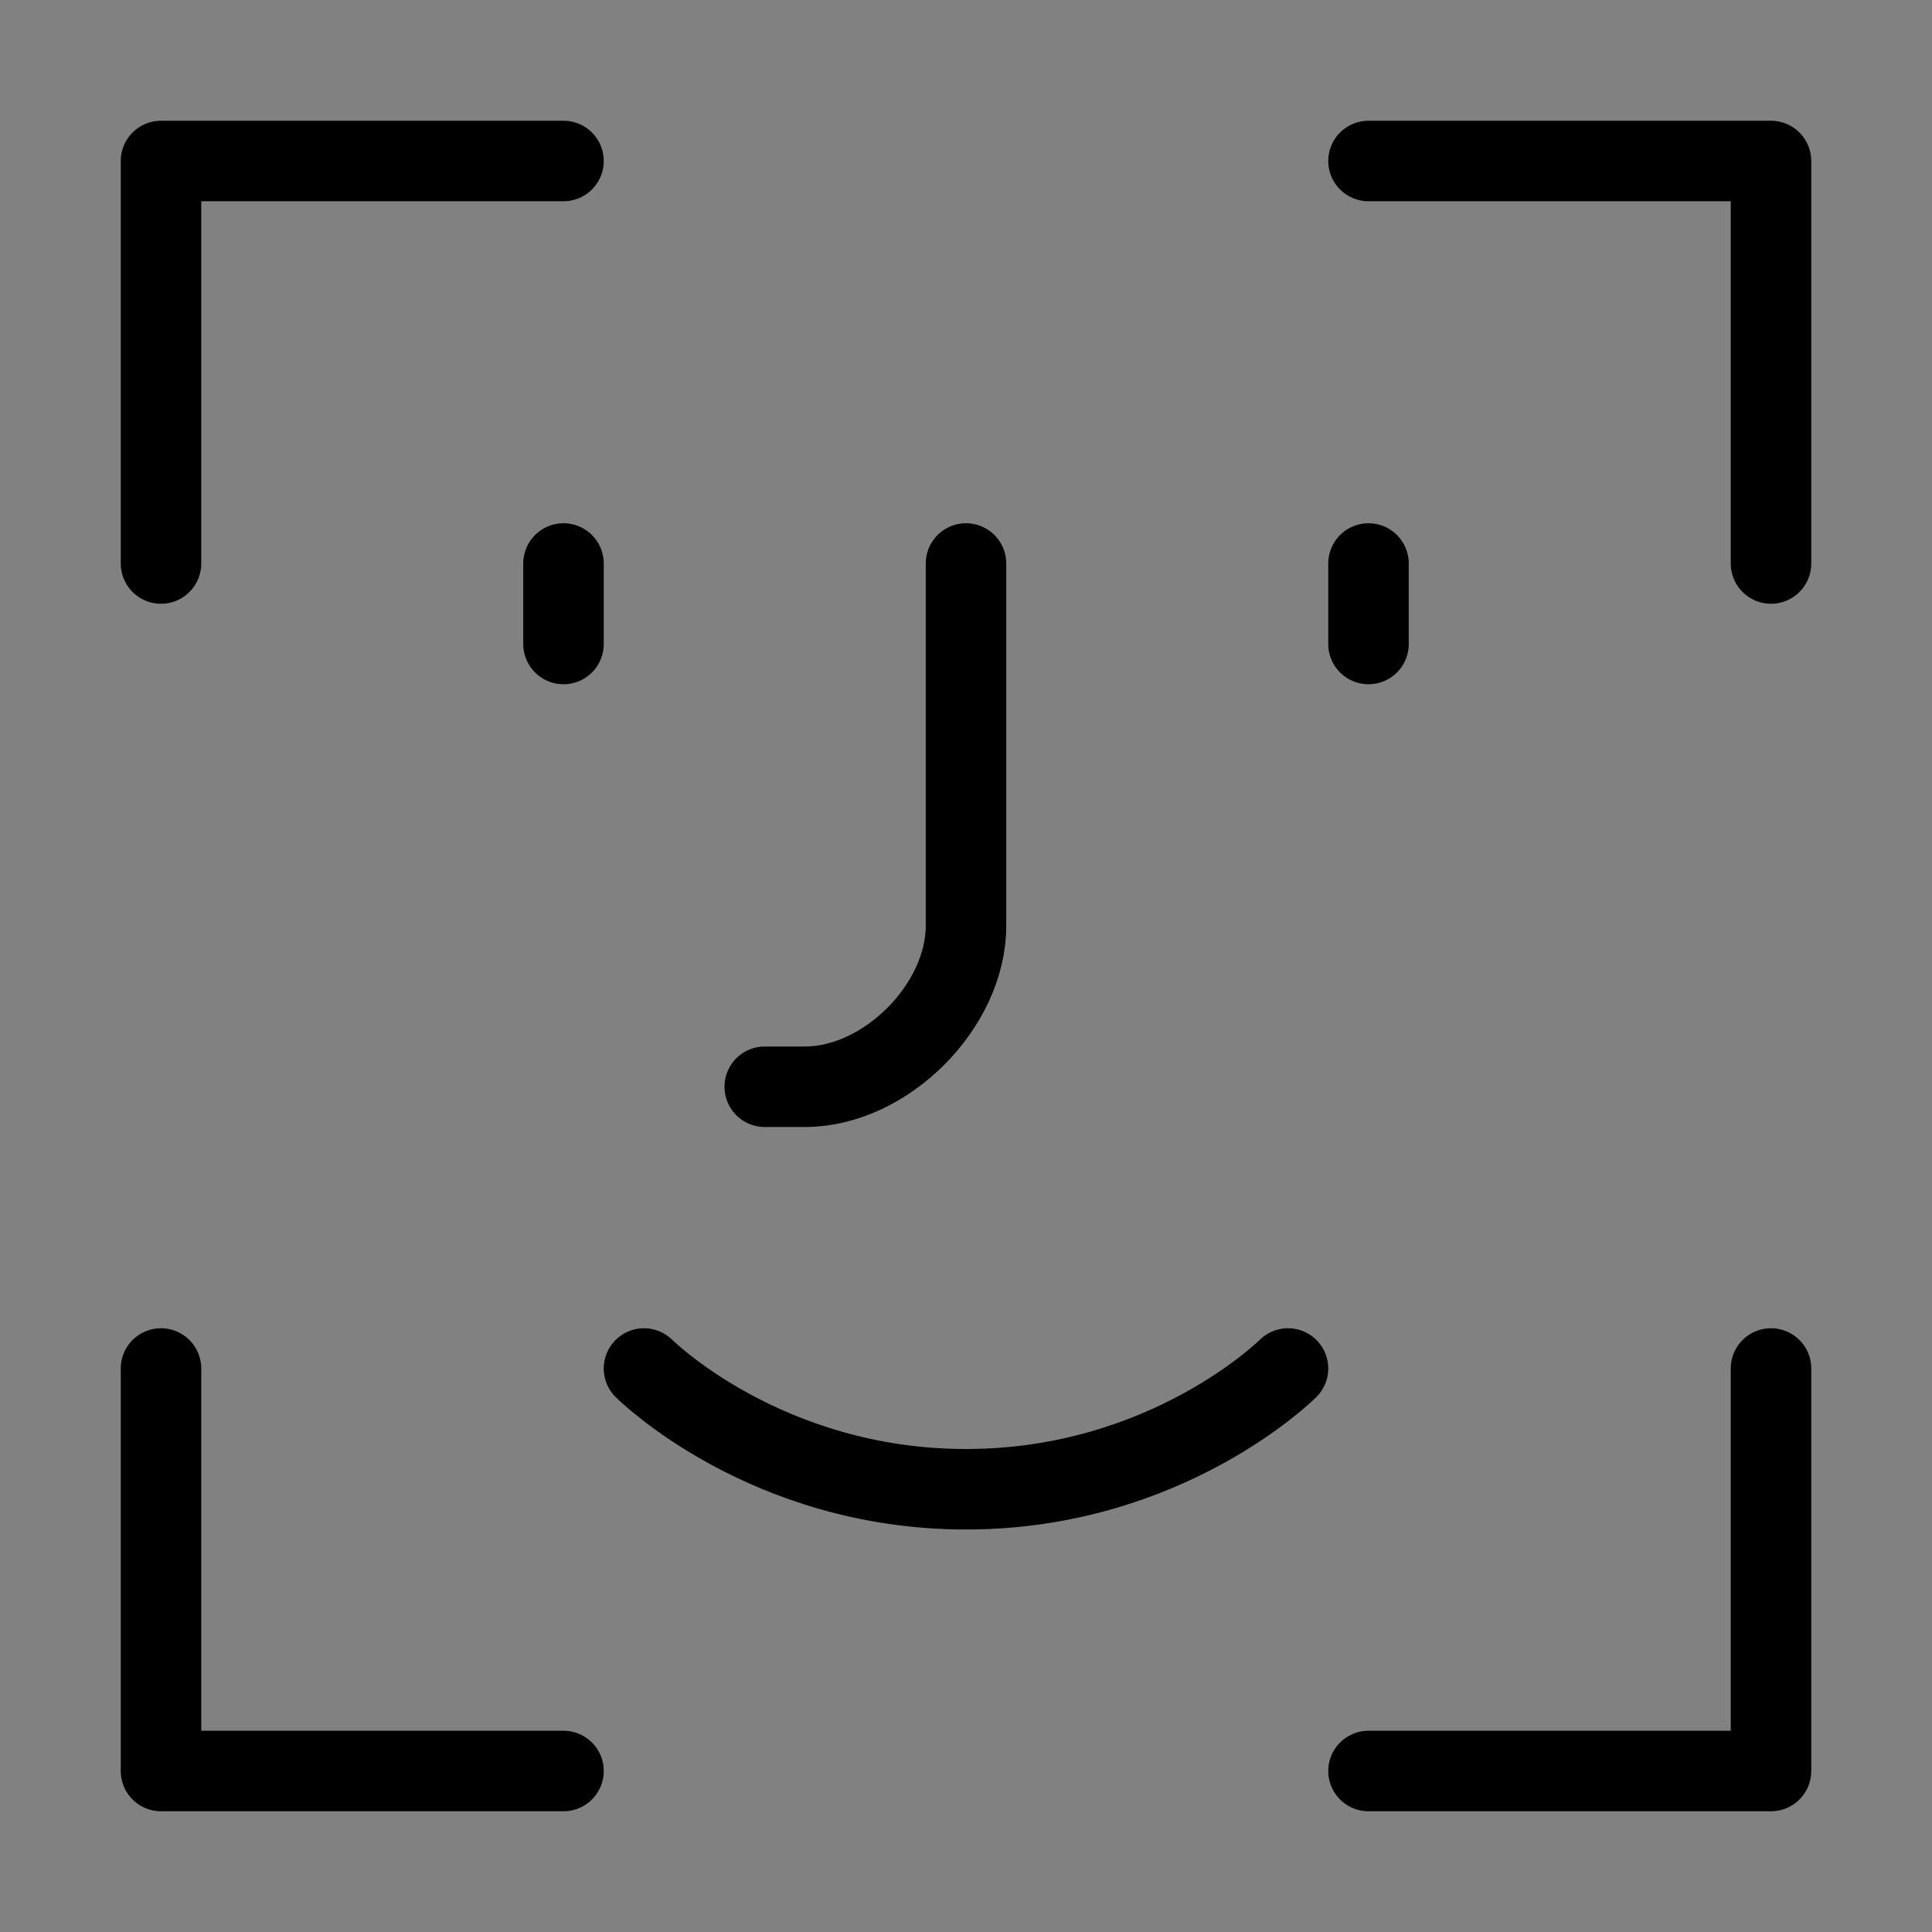
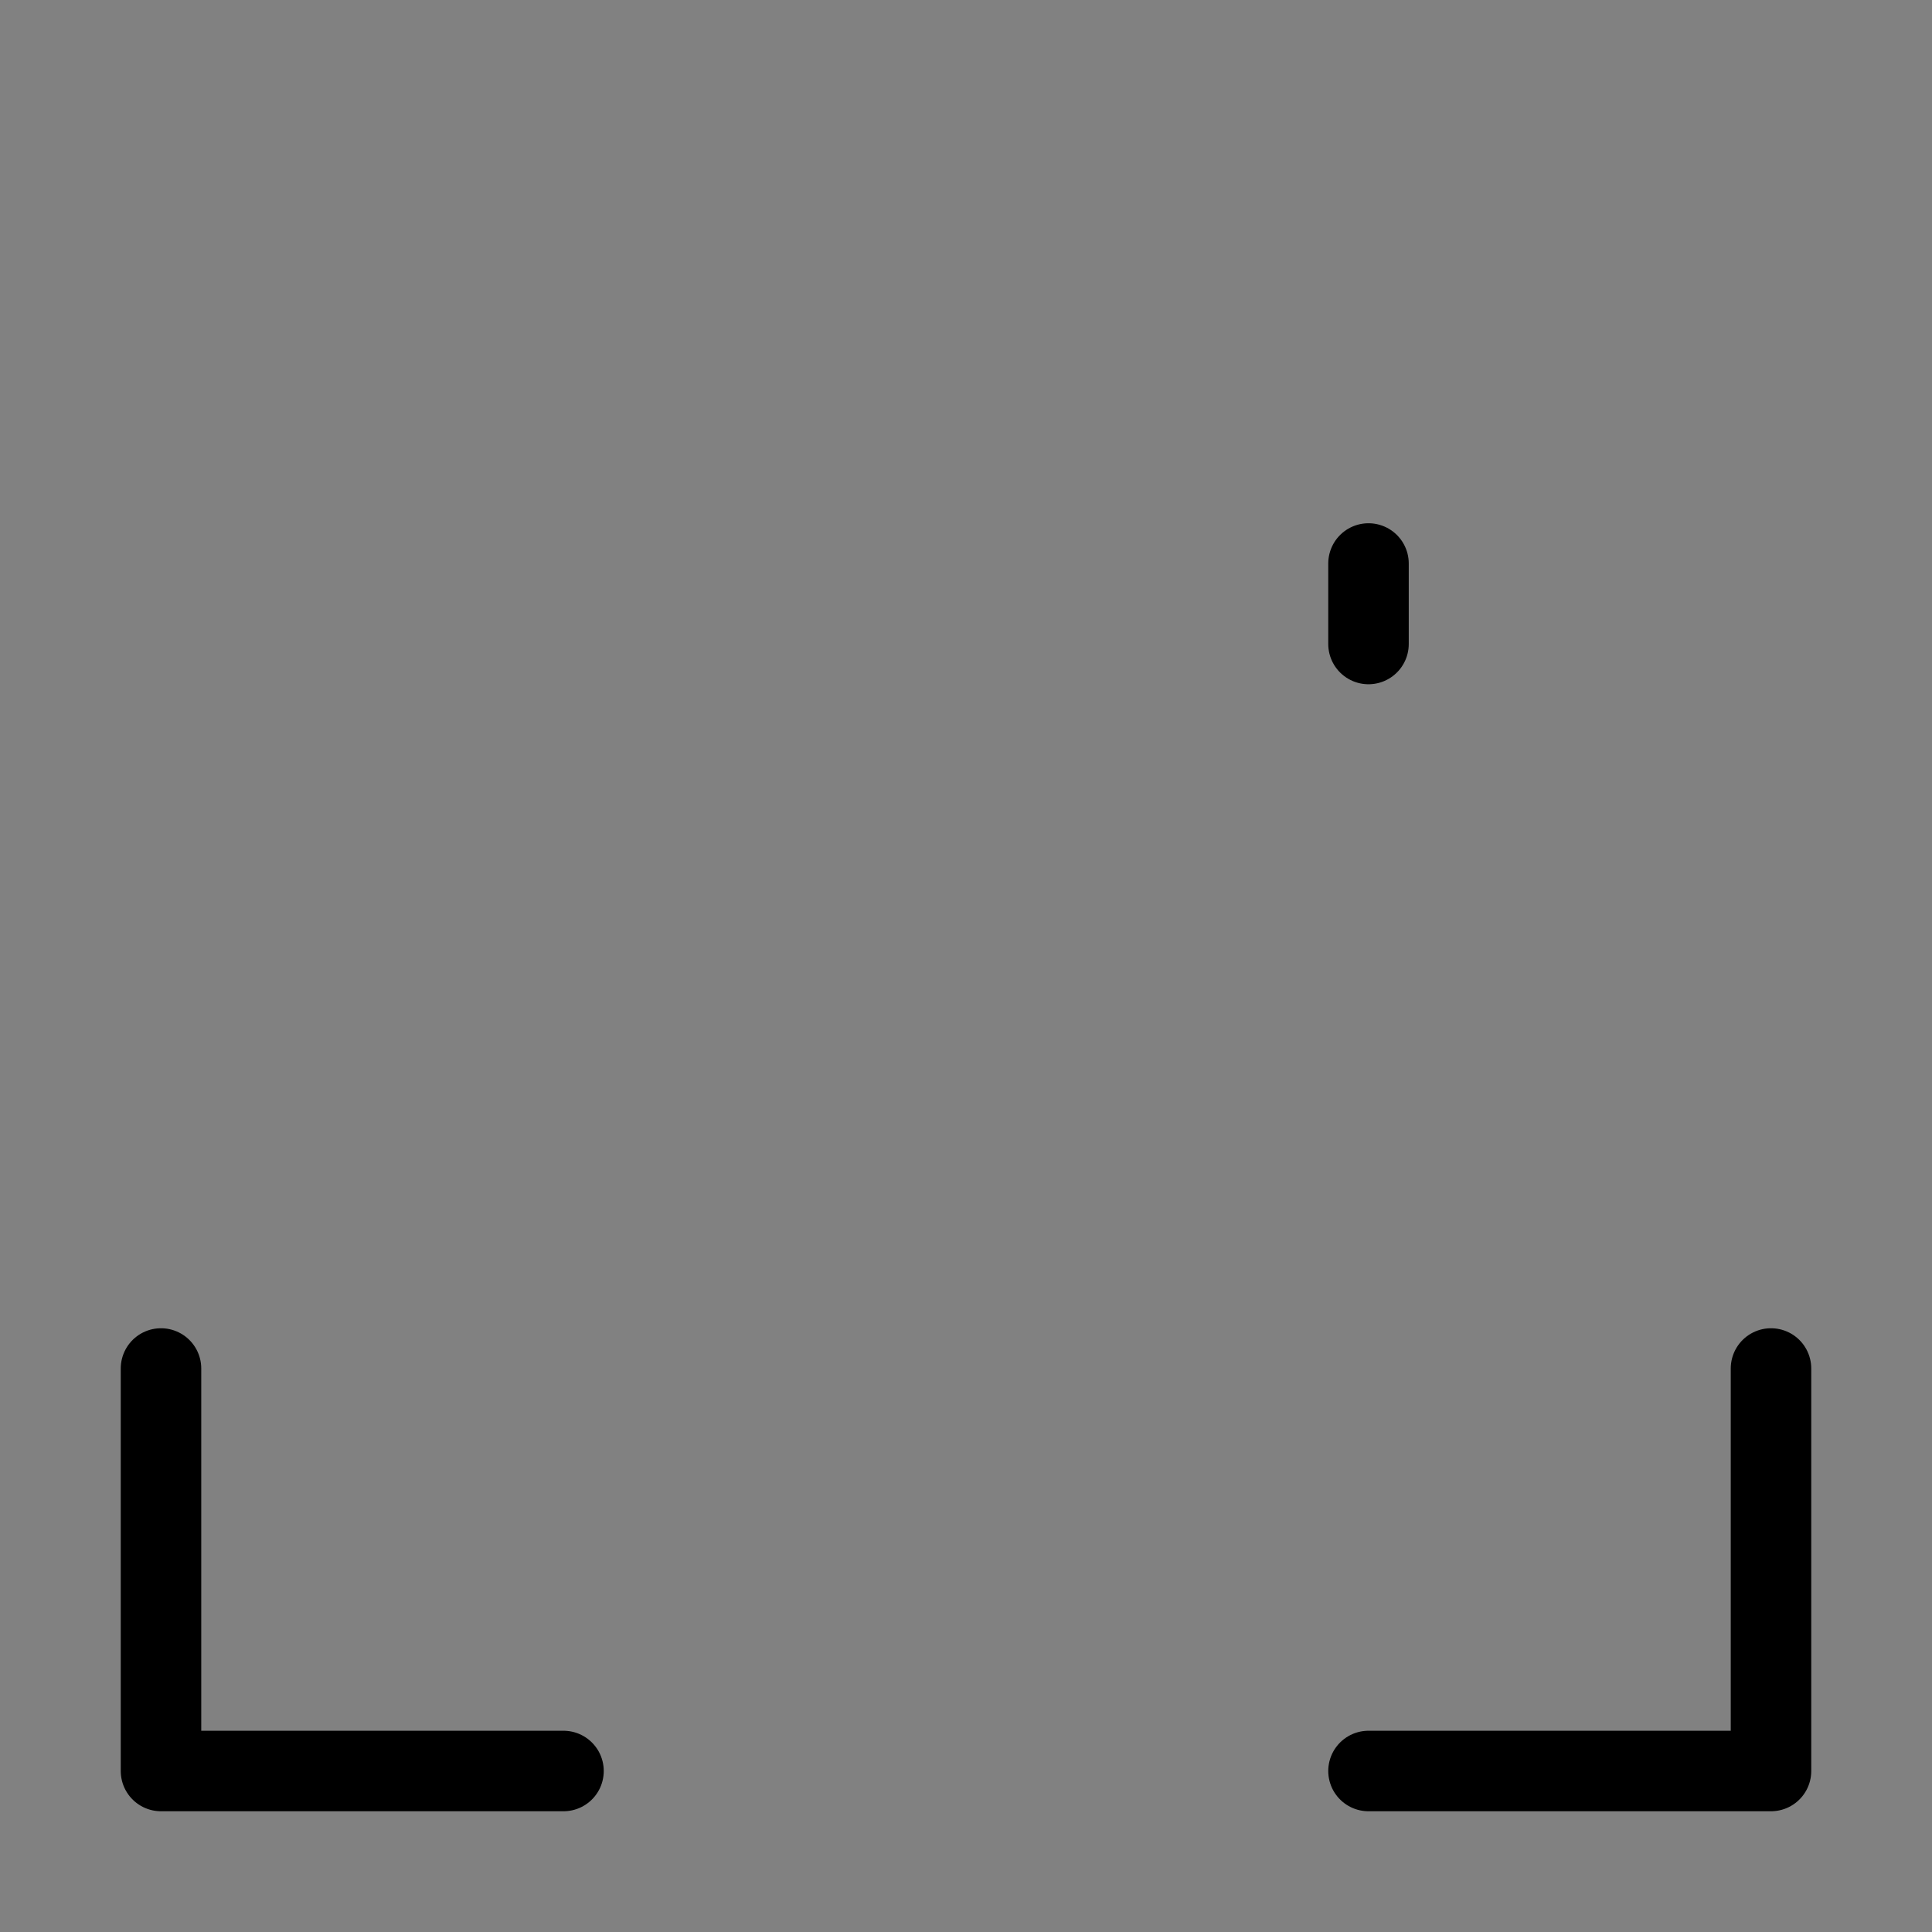
<svg xmlns="http://www.w3.org/2000/svg" viewBox="0 0 48 48" fill="none">
  <rect x="0" y="0" width="48" height="48" fill="#808080" stroke="none" />
  <rect width="48" height="48" fill="white" fill-opacity="0.01" />
  <path d="M4 34V44H14" stroke="currentColor" stroke-width="2" stroke-linecap="round" stroke-linejoin="round" />
  <path d="M34 44H44V34" stroke="currentColor" stroke-width="2" stroke-linecap="round" stroke-linejoin="round" />
-   <path d="M34 4H44V14" stroke="currentColor" stroke-width="2" stroke-linecap="round" stroke-linejoin="round" />
-   <path d="M14 4H4V14" stroke="currentColor" stroke-width="2" stroke-linecap="round" stroke-linejoin="round" />
-   <path d="M16 34C16 34 19 37 24 37C29 37 32 34 32 34" stroke="currentColor" stroke-width="2" stroke-linecap="round" stroke-linejoin="round" />
-   <path d="M24 14V23C24 25 22 27 20 27H19" stroke="currentColor" stroke-width="2" stroke-linecap="round" stroke-linejoin="round" />
  <path d="M34 14V16" stroke="currentColor" stroke-width="2" stroke-linecap="round" stroke-linejoin="round" />
-   <path d="M14 14V16" stroke="currentColor" stroke-width="2" stroke-linecap="round" stroke-linejoin="round" />
</svg>